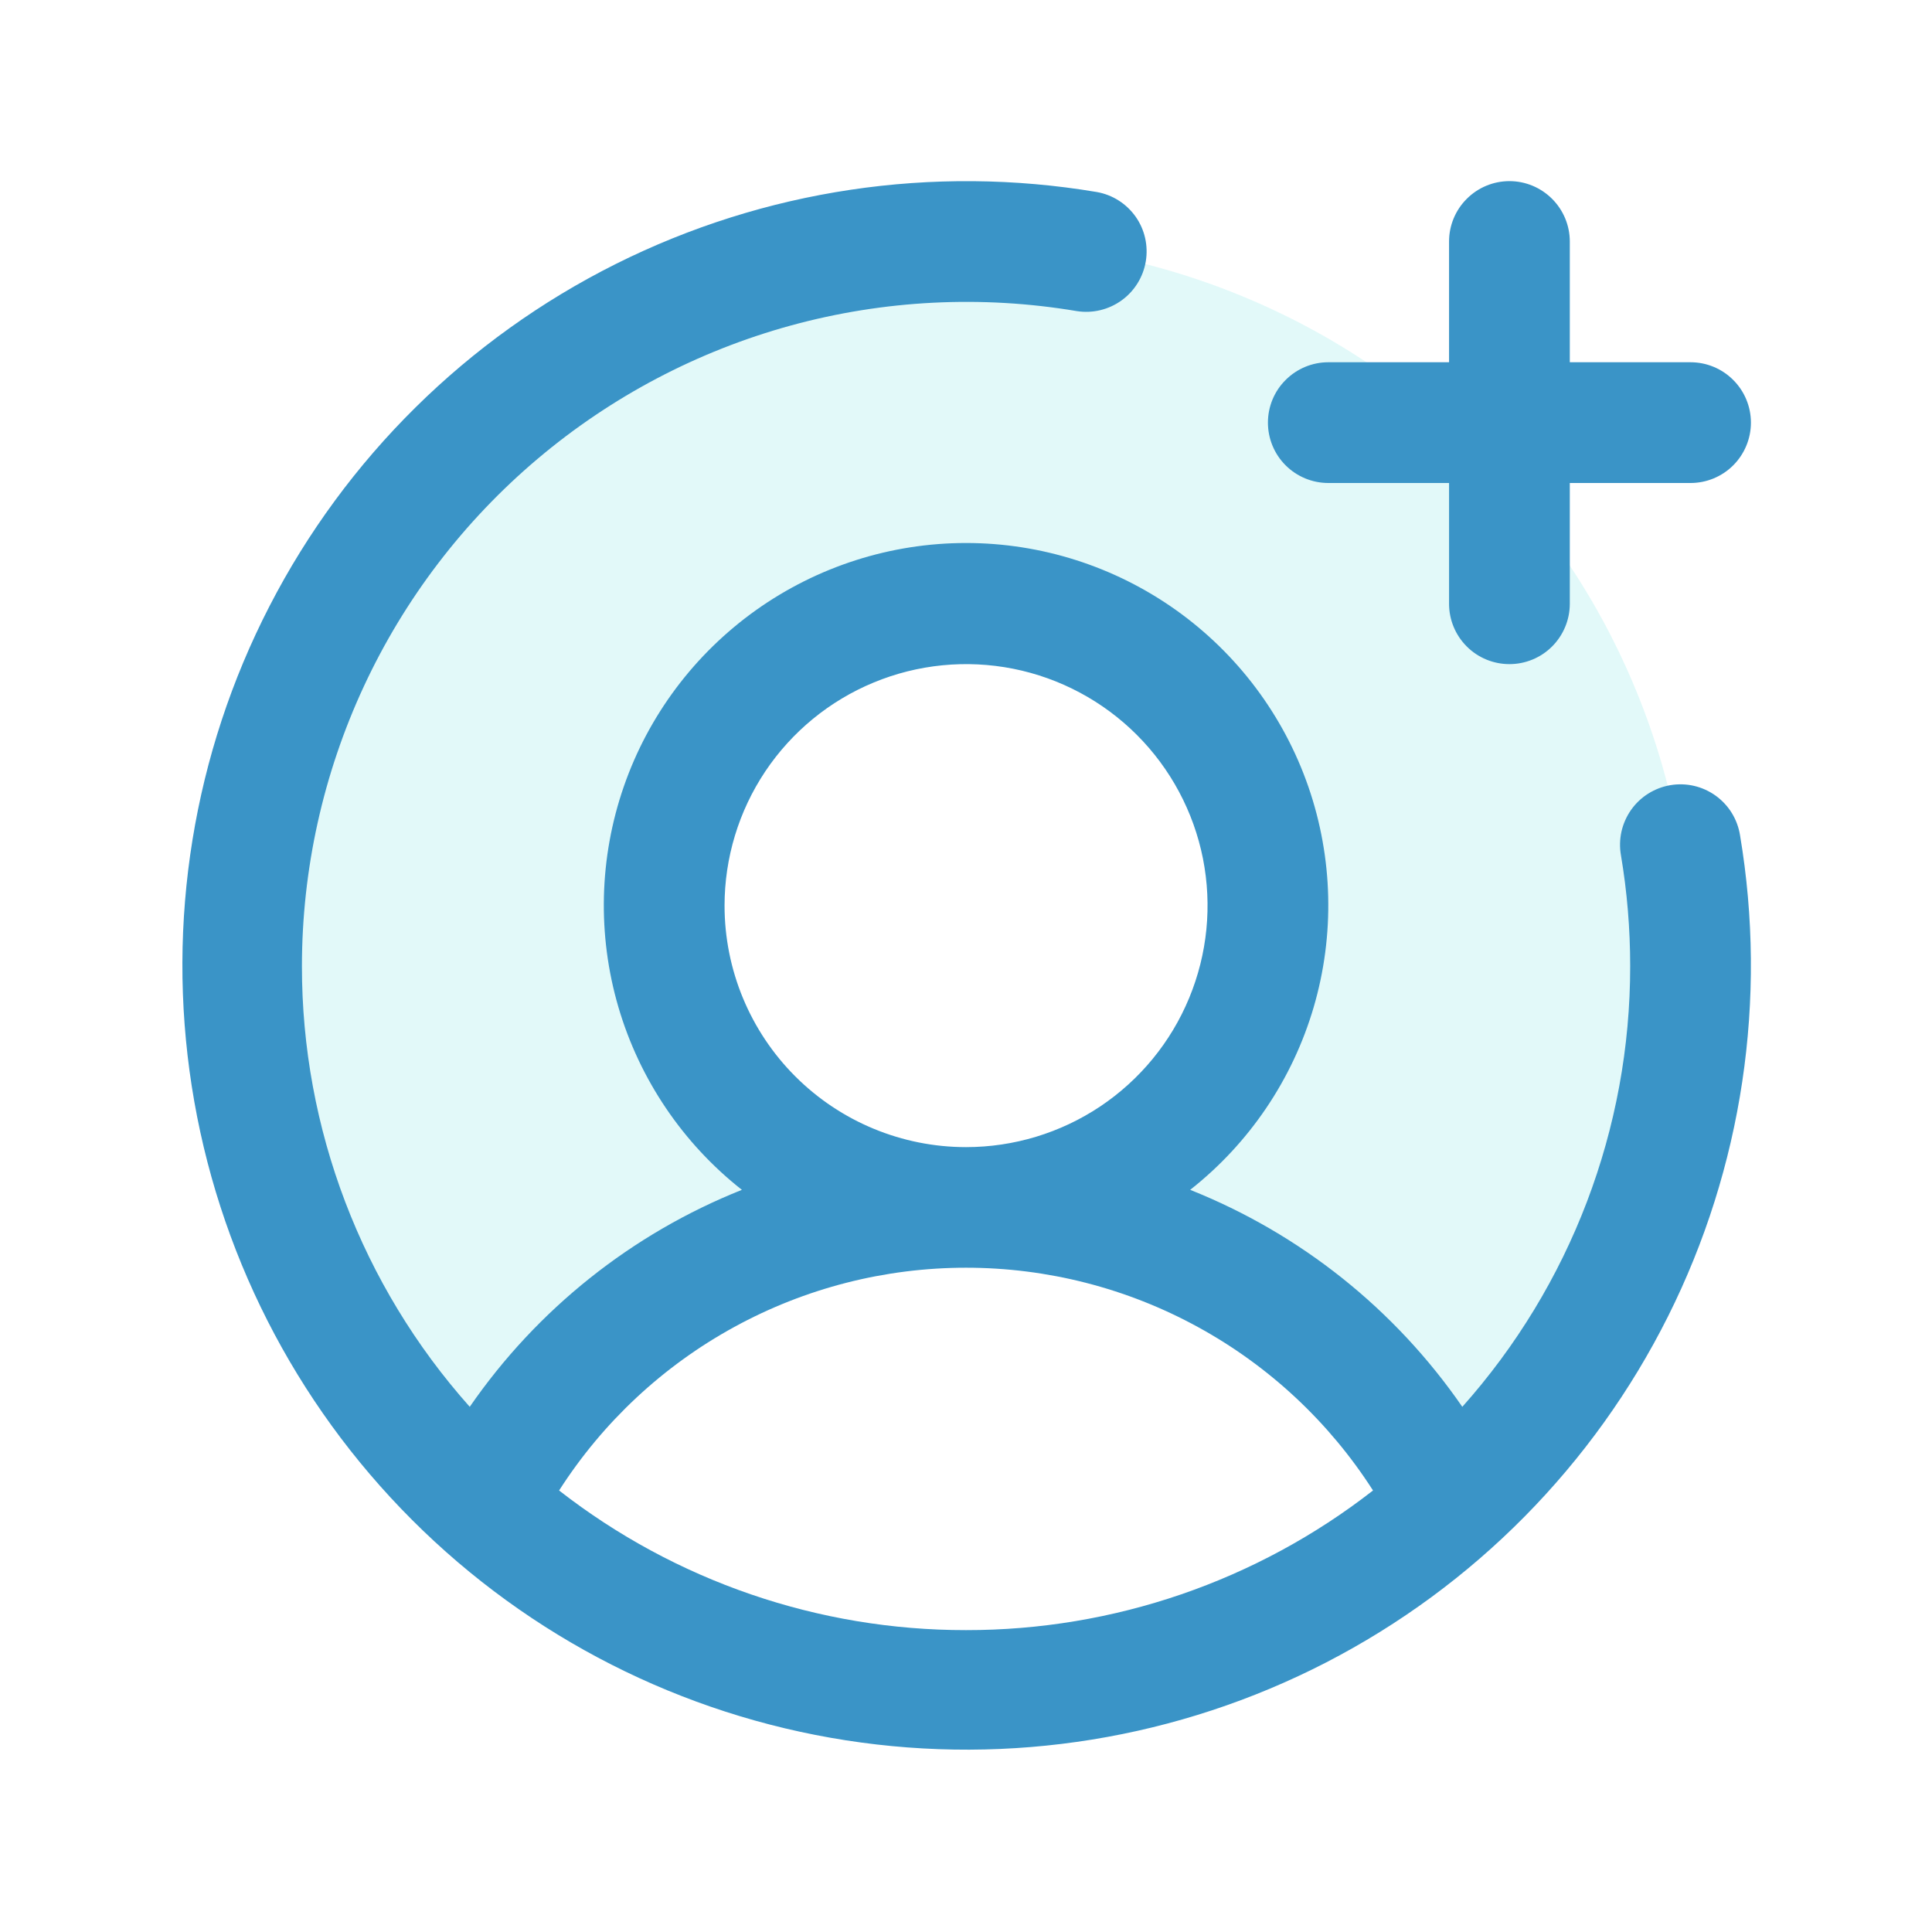
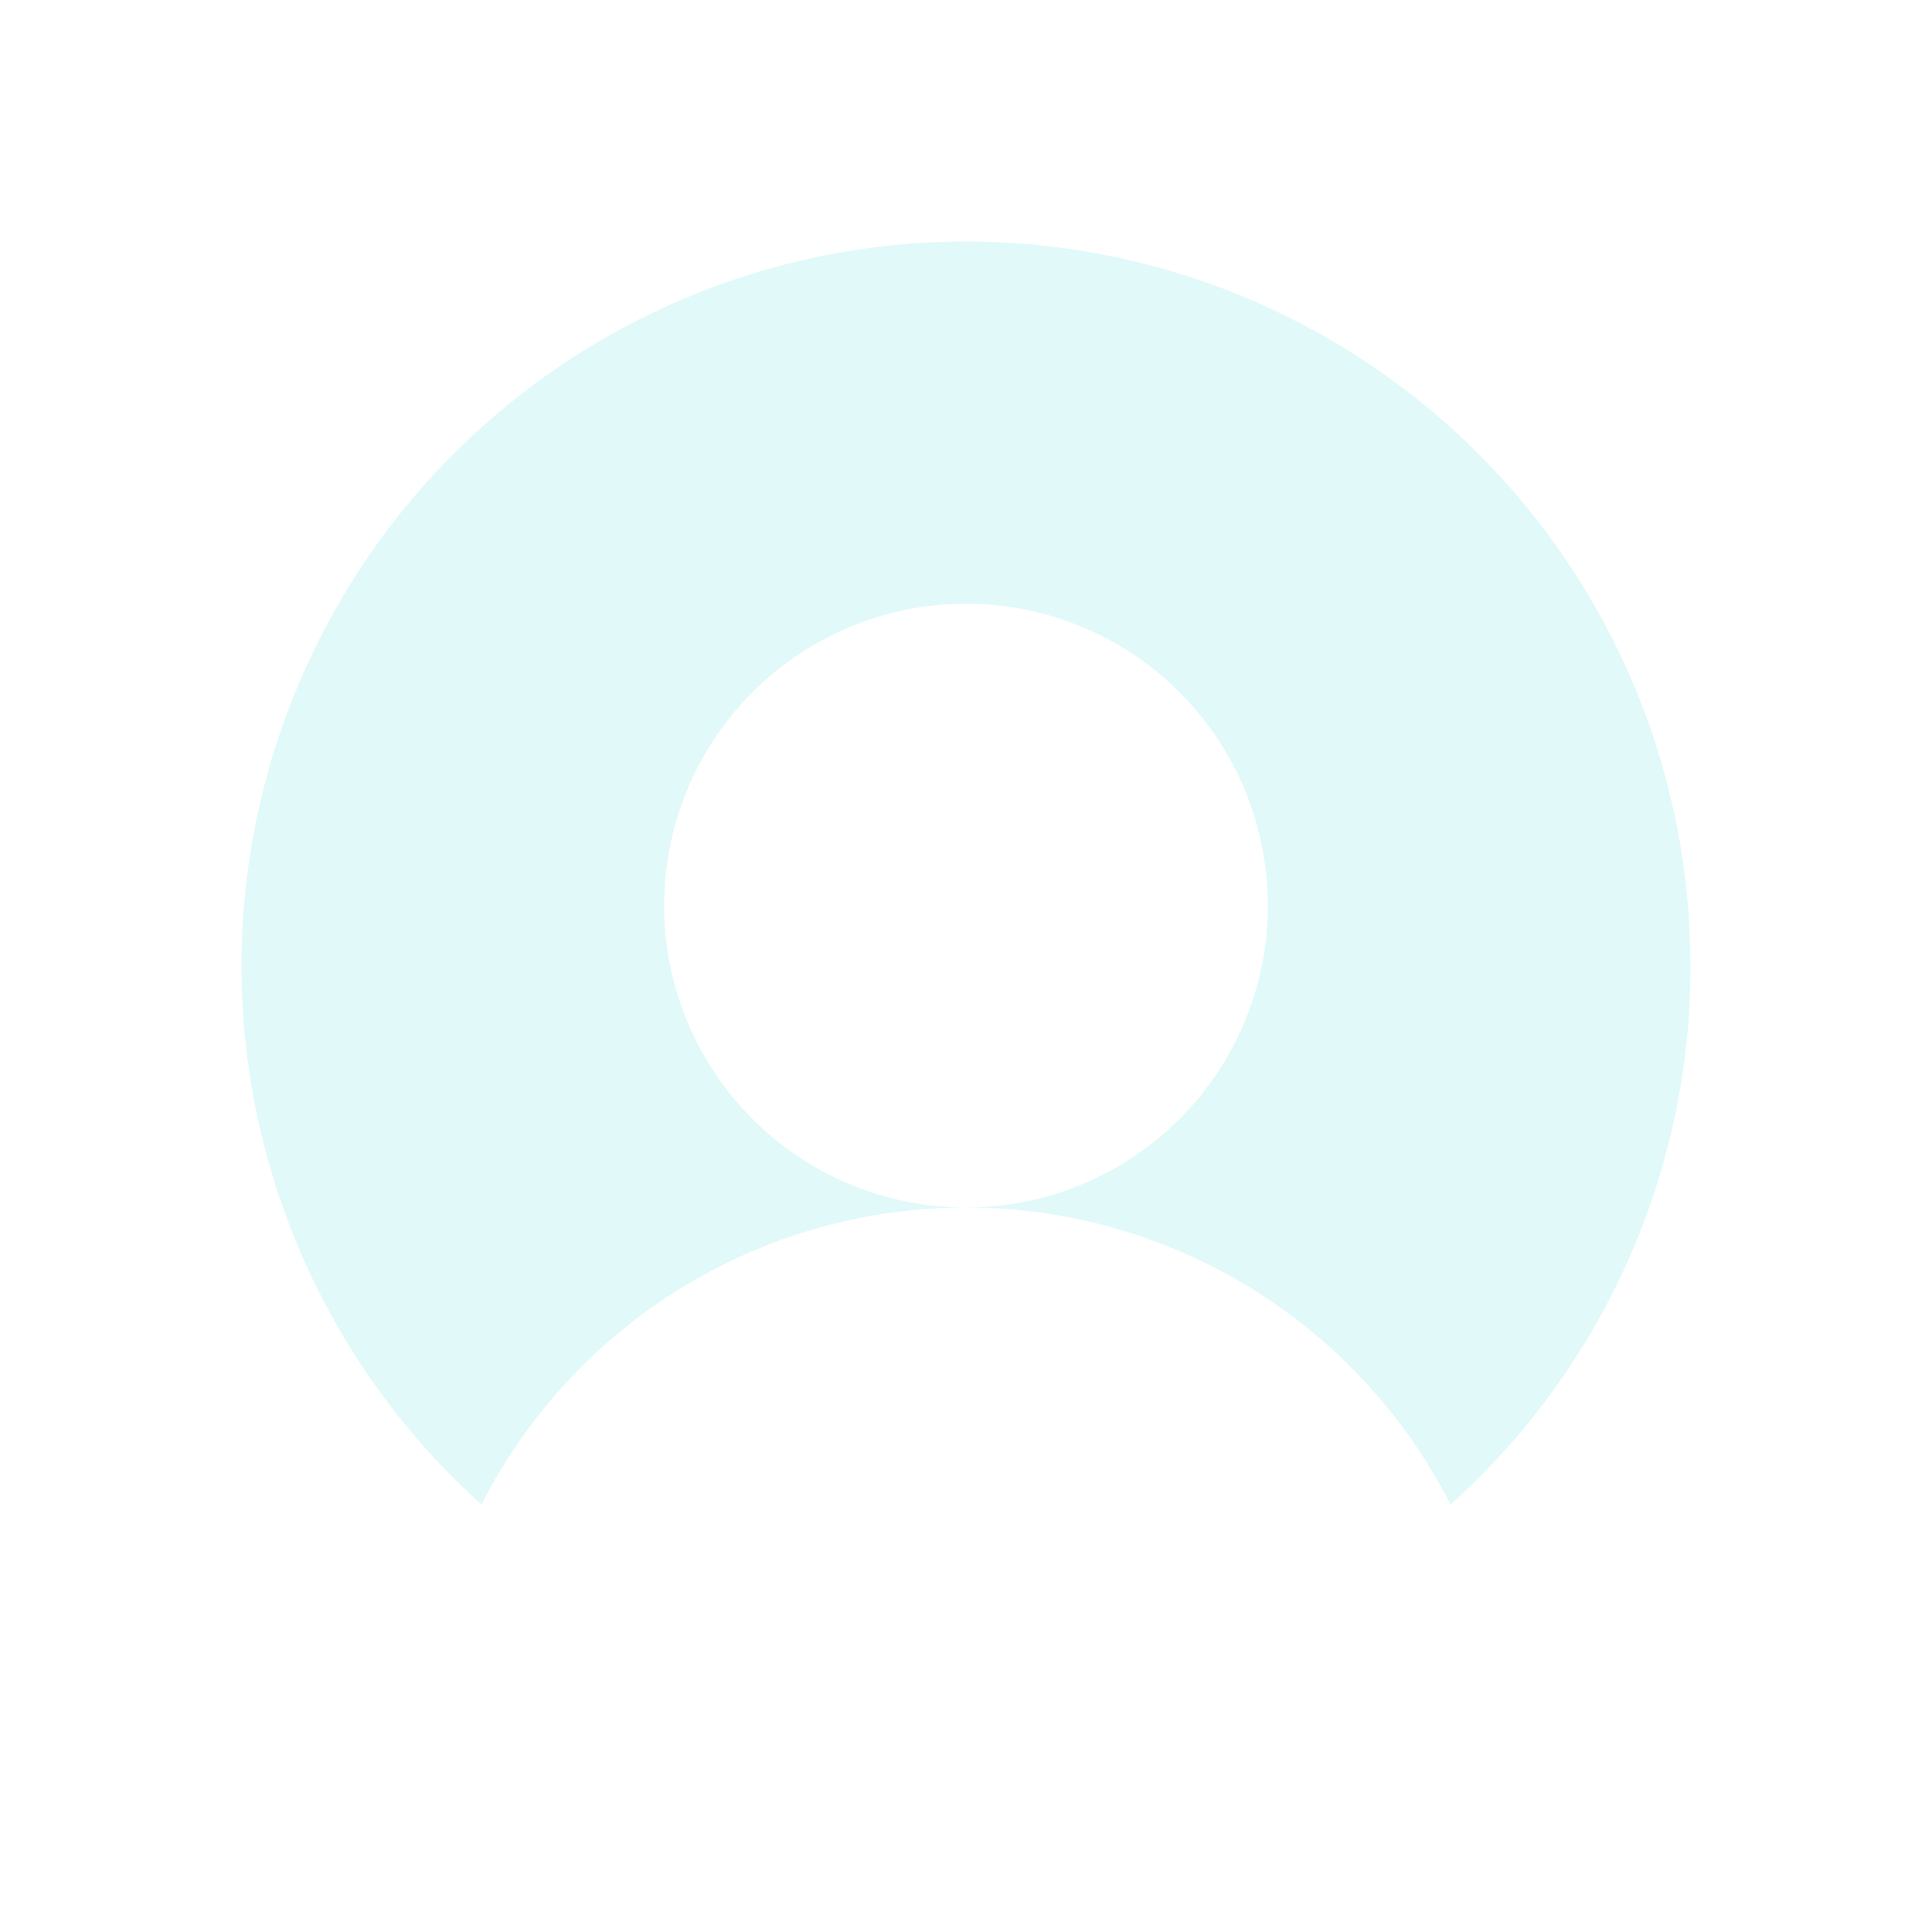
<svg xmlns="http://www.w3.org/2000/svg" width="36" height="36" viewBox="0 0 36 36" fill="none">
  <path opacity="0.2" d="M31.5 18C31.502 19.893 31.105 21.766 30.334 23.495C29.564 25.224 28.437 26.772 27.028 28.036C26.181 26.37 24.889 24.971 23.296 23.994C21.702 23.017 19.869 22.5 18 22.5C19.113 22.5 20.2 22.17 21.125 21.552C22.05 20.934 22.771 20.055 23.197 19.027C23.623 18 23.734 16.869 23.517 15.778C23.3 14.686 22.764 13.684 21.977 12.898C21.191 12.111 20.189 11.575 19.097 11.358C18.006 11.141 16.875 11.252 15.847 11.678C14.82 12.104 13.941 12.825 13.323 13.75C12.705 14.675 12.375 15.762 12.375 16.875C12.375 18.367 12.968 19.797 14.023 20.852C15.077 21.907 16.508 22.5 18 22.5C16.131 22.5 14.298 23.017 12.704 23.994C11.111 24.971 9.819 26.37 8.972 28.036C7.299 26.532 6.028 24.632 5.276 22.511C4.524 20.39 4.314 18.115 4.665 15.892C5.017 13.67 5.918 11.57 7.287 9.784C8.657 7.999 10.451 6.583 12.506 5.668C14.562 4.752 16.814 4.365 19.057 4.541C21.3 4.717 23.464 5.451 25.352 6.677C27.239 7.902 28.79 9.58 29.864 11.557C30.938 13.535 31.5 15.75 31.5 18Z" fill="#6EE2E4" />
-   <path d="M23.626 7.875C23.626 7.577 23.744 7.29 23.956 7.08C24.166 6.869 24.453 6.75 24.751 6.75H27.001V4.5C27.001 4.202 27.119 3.916 27.331 3.705C27.541 3.494 27.828 3.375 28.126 3.375C28.424 3.375 28.71 3.494 28.921 3.705C29.132 3.916 29.251 4.202 29.251 4.5V6.75H31.501C31.799 6.75 32.086 6.869 32.296 7.08C32.507 7.29 32.626 7.577 32.626 7.875C32.626 8.173 32.507 8.46 32.296 8.671C32.086 8.881 31.799 9 31.501 9H29.251V11.25C29.251 11.548 29.132 11.835 28.921 12.046C28.71 12.257 28.424 12.375 28.126 12.375C27.828 12.375 27.541 12.257 27.331 12.046C27.119 11.835 27.001 11.548 27.001 11.25V9H24.751C24.453 9 24.166 8.881 23.956 8.671C23.744 8.46 23.626 8.173 23.626 7.875ZM32.423 15.564C32.937 18.62 32.467 21.759 31.081 24.529C29.694 27.3 27.463 29.558 24.709 30.978C21.955 32.398 18.822 32.905 15.761 32.428C12.7 31.951 9.869 30.513 7.679 28.322C5.488 26.132 4.05 23.301 3.573 20.24C3.096 17.179 3.603 14.046 5.023 11.292C6.443 8.538 8.701 6.307 11.472 4.92C14.242 3.534 17.381 3.064 20.437 3.578C20.729 3.629 20.988 3.794 21.16 4.036C21.331 4.278 21.399 4.578 21.35 4.871C21.301 5.163 21.139 5.425 20.898 5.598C20.658 5.771 20.358 5.843 20.065 5.797C18.291 5.498 16.473 5.59 14.737 6.065C13.002 6.541 11.391 7.389 10.016 8.551C8.642 9.712 7.537 11.159 6.779 12.791C6.021 14.423 5.627 16.201 5.626 18C5.623 21.029 6.737 23.953 8.753 26.214C10.008 24.396 11.772 22.989 13.824 22.171C12.722 21.303 11.918 20.113 11.523 18.766C11.129 17.42 11.164 15.984 11.623 14.658C12.082 13.332 12.944 12.183 14.087 11.369C15.23 10.556 16.598 10.118 18.001 10.118C19.404 10.118 20.772 10.556 21.915 11.369C23.058 12.183 23.919 13.332 24.379 14.658C24.838 15.984 24.873 17.42 24.479 18.766C24.084 20.113 23.28 21.303 22.177 22.171C24.23 22.989 25.994 24.396 27.248 26.214C29.265 23.953 30.379 21.029 30.376 18C30.376 17.308 30.319 16.618 30.204 15.936C30.178 15.789 30.182 15.639 30.214 15.494C30.247 15.349 30.308 15.212 30.393 15.091C30.479 14.969 30.588 14.866 30.714 14.787C30.84 14.708 30.98 14.655 31.127 14.63C31.273 14.606 31.423 14.61 31.568 14.644C31.713 14.678 31.849 14.74 31.97 14.827C32.09 14.914 32.193 15.024 32.27 15.15C32.348 15.277 32.4 15.418 32.423 15.564ZM18.001 21.375C18.891 21.375 19.761 21.111 20.501 20.617C21.241 20.122 21.818 19.419 22.158 18.597C22.499 17.775 22.588 16.87 22.415 15.997C22.241 15.124 21.812 14.322 21.183 13.693C20.554 13.064 19.752 12.635 18.879 12.461C18.006 12.288 17.101 12.377 16.279 12.718C15.457 13.058 14.754 13.635 14.259 14.375C13.765 15.115 13.501 15.985 13.501 16.875C13.501 18.069 13.975 19.213 14.819 20.057C15.663 20.901 16.808 21.375 18.001 21.375ZM18.001 30.375C20.748 30.378 23.417 29.462 25.584 27.773C24.77 26.501 23.648 25.453 22.323 24.728C20.998 24.002 19.512 23.622 18.001 23.622C16.49 23.622 15.004 24.002 13.679 24.728C12.354 25.453 11.232 26.501 10.418 27.773C12.585 29.462 15.254 30.378 18.001 30.375Z" fill="#3A94C7" />
</svg>